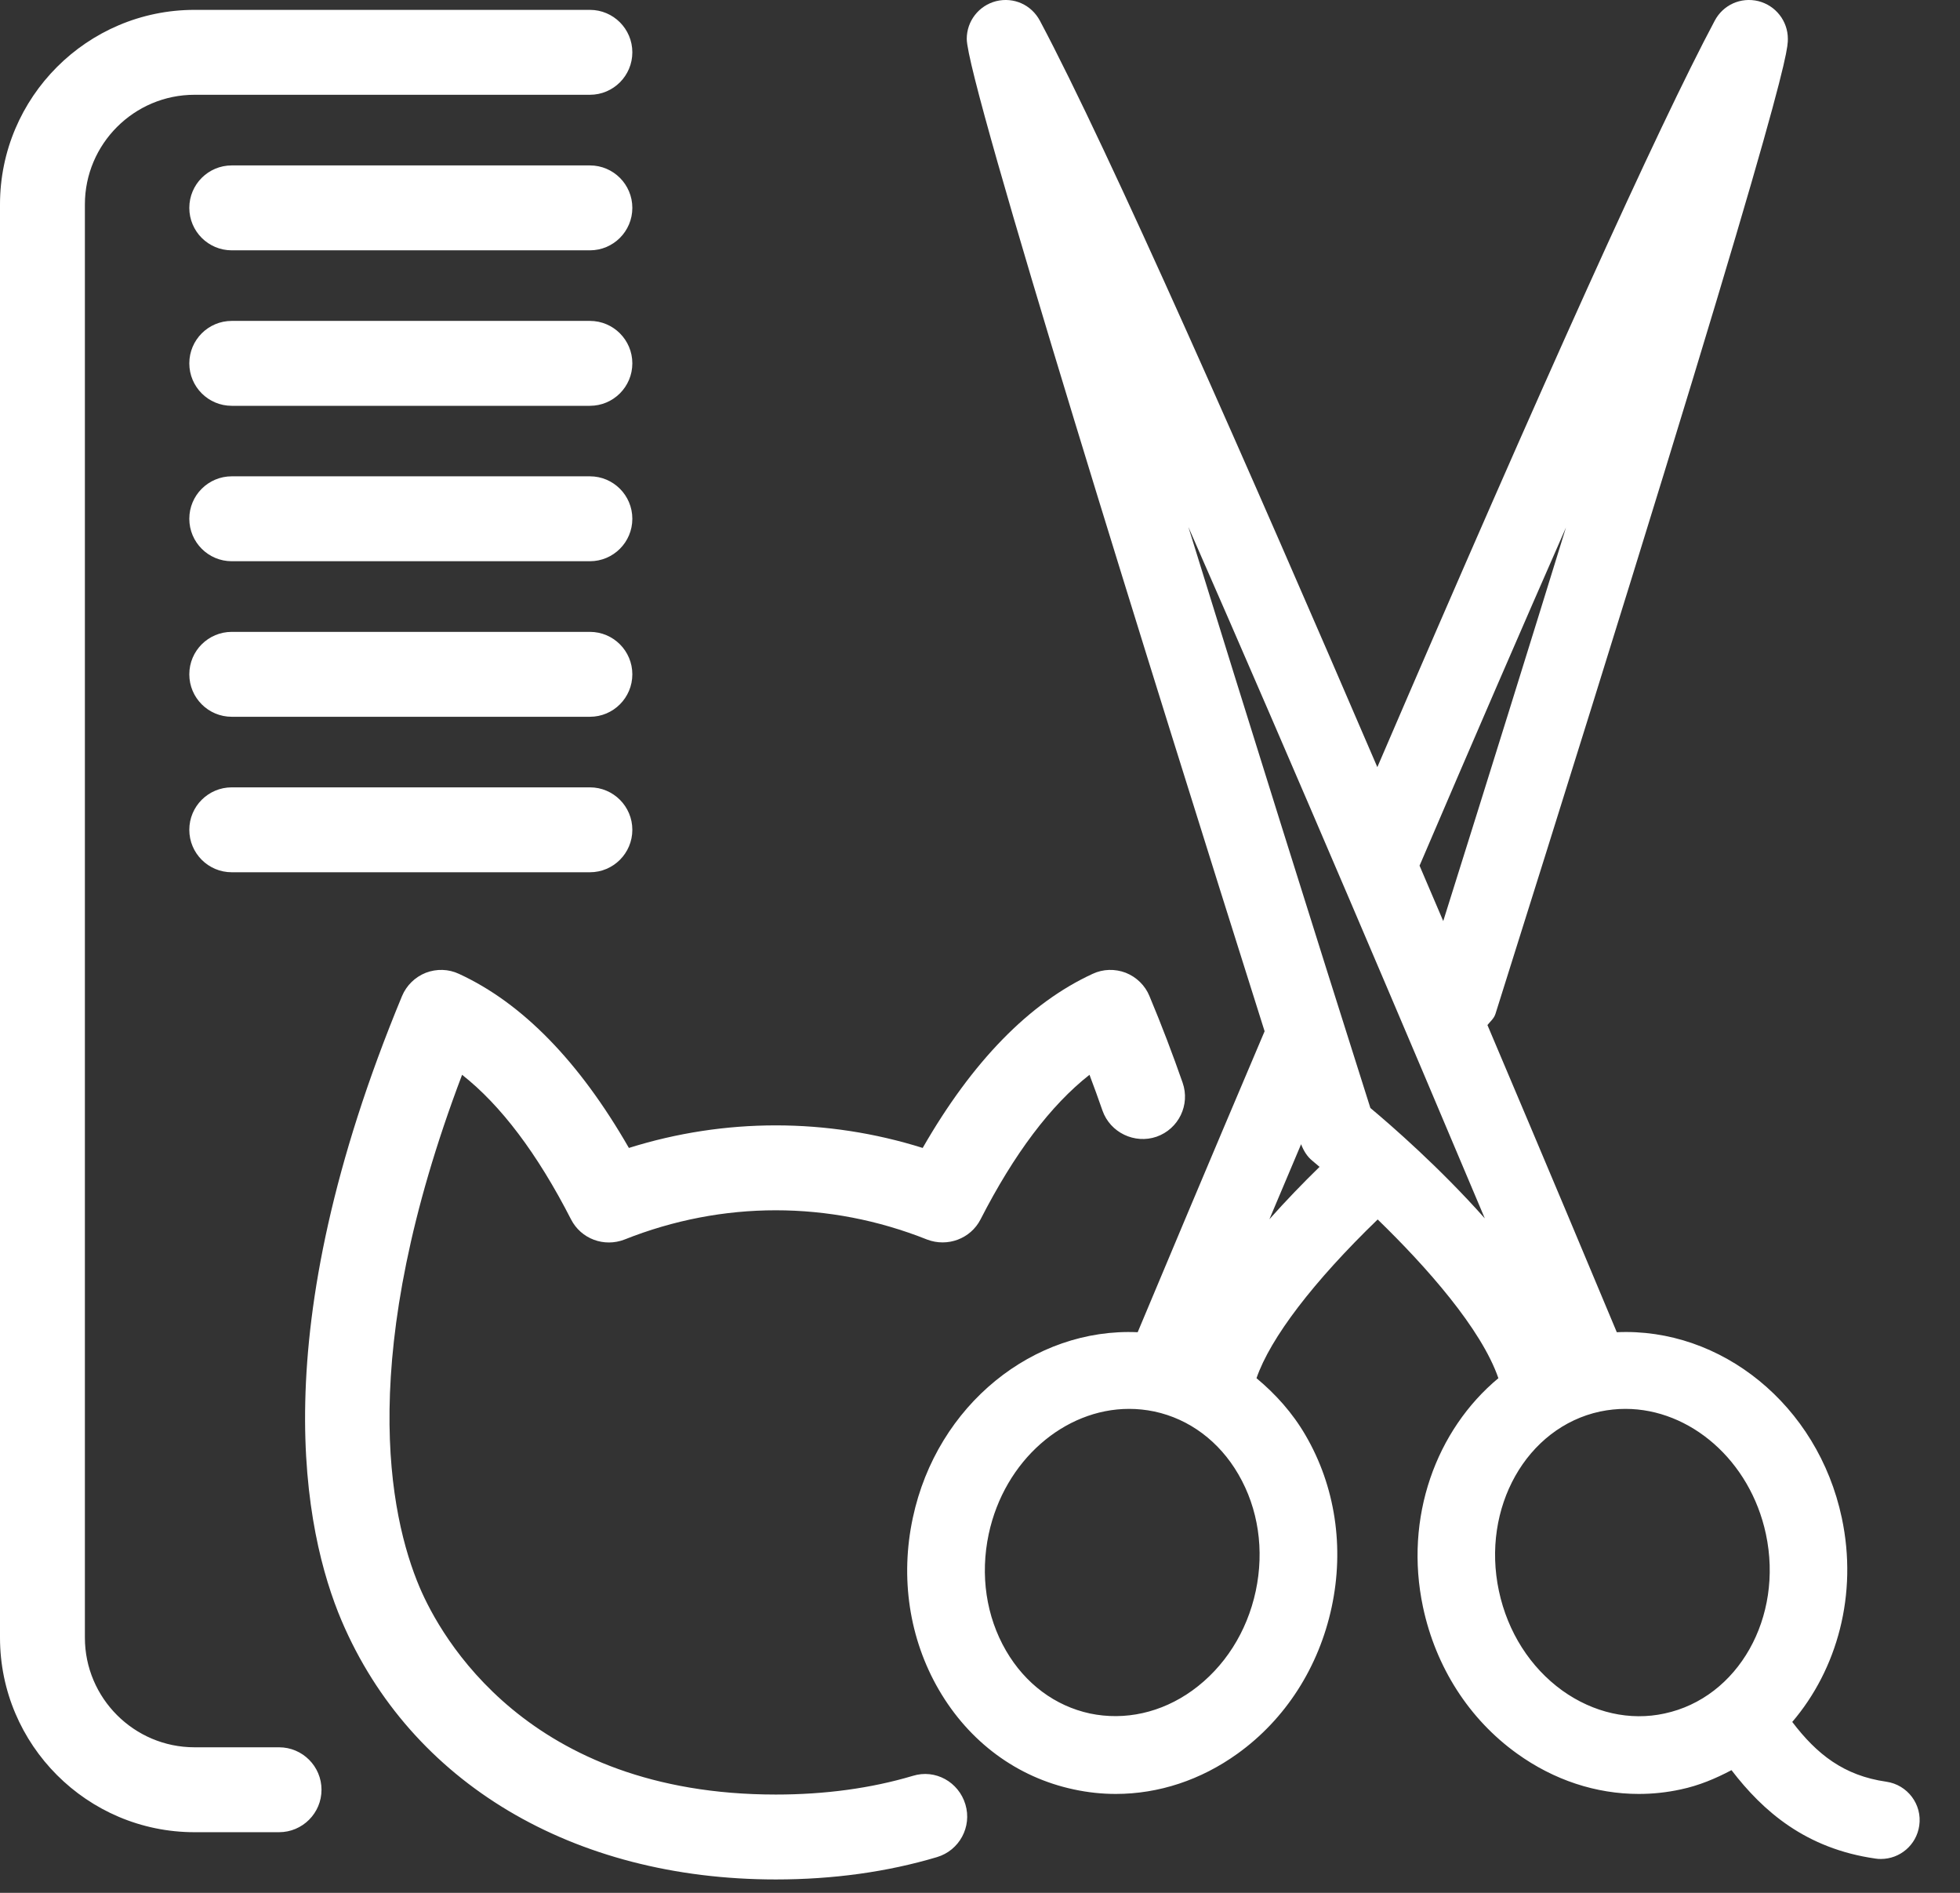
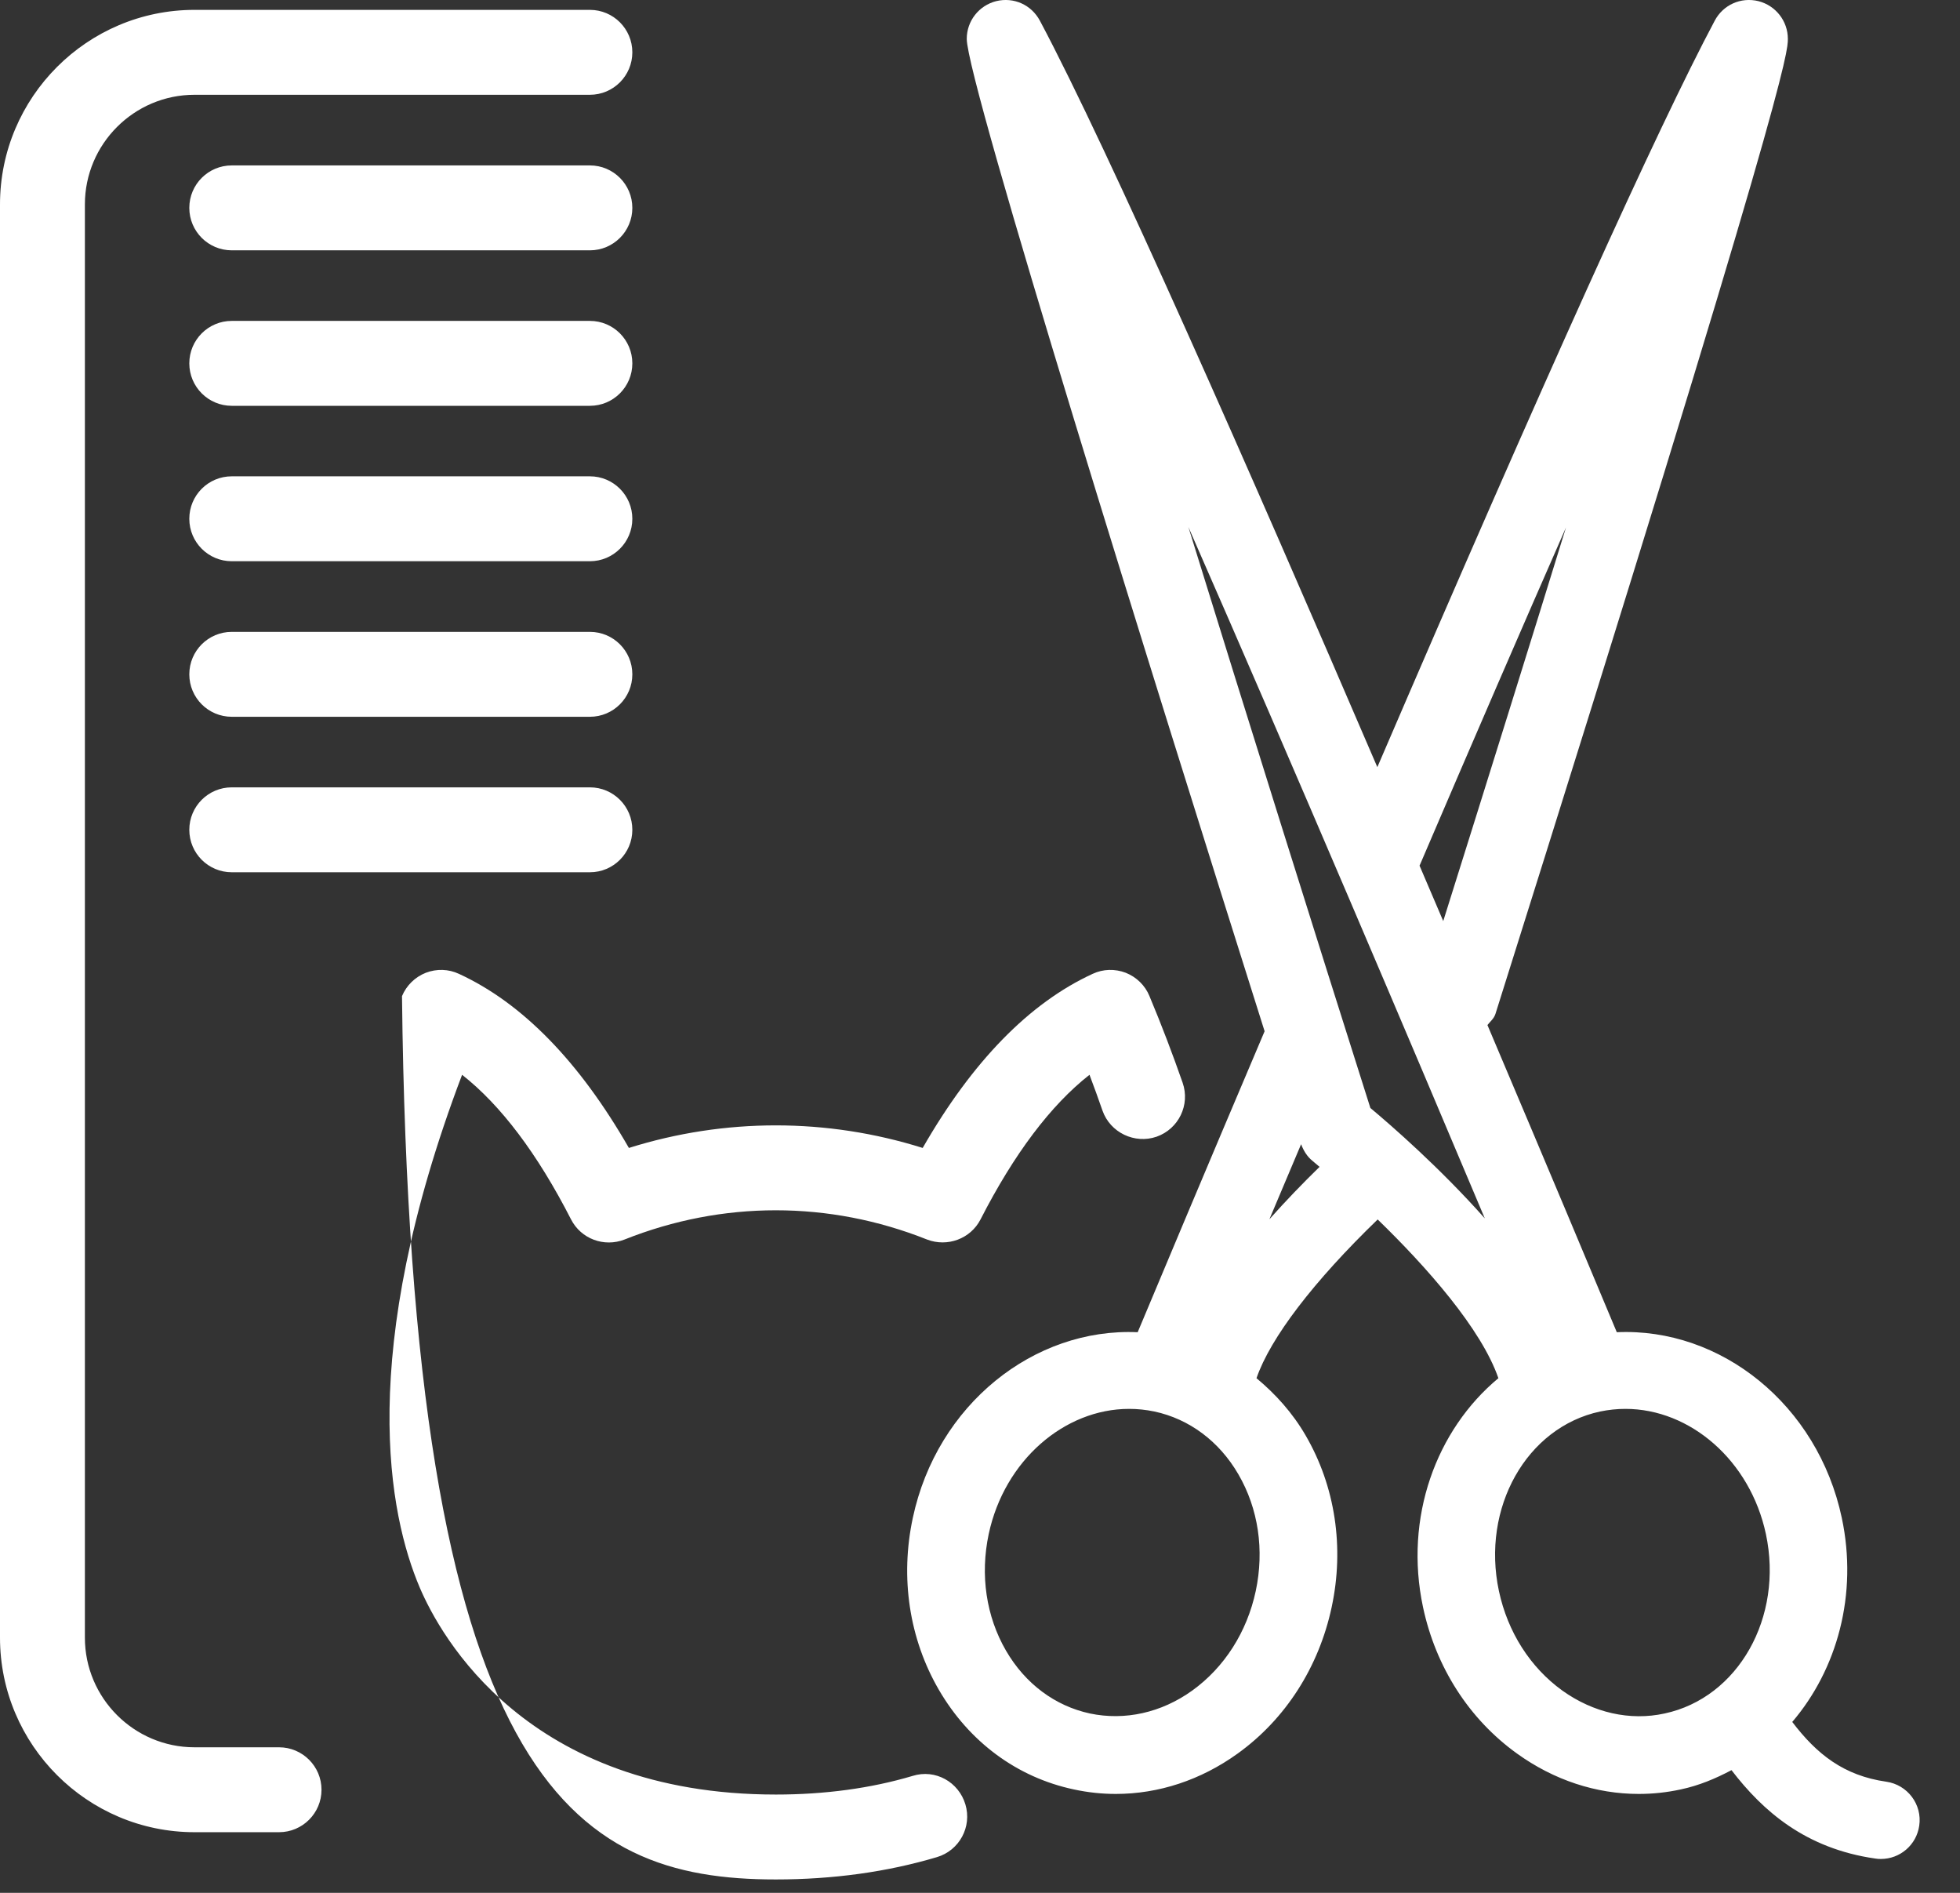
<svg xmlns="http://www.w3.org/2000/svg" width="29" height="28" viewBox="0 0 29 28" fill="none">
  <rect x="0" y="0" width="29" height="28" fill="#333333" stroke="none" />
-   <path d="M4.129 25.847H2.878C1.984 25.847 1.256 25.119 1.256 24.225V3.024C1.256 2.13 1.984 1.402 2.878 1.402H8.728C9.075 1.402 9.356 1.121 9.356 0.774C9.356 0.427 9.075 0.146 8.728 0.146H2.878C1.291 0.146 0 1.438 0 3.024V24.225C0 25.811 1.291 27.103 2.878 27.103H4.129C4.475 27.103 4.757 26.822 4.757 26.475C4.757 26.128 4.475 25.847 4.129 25.847ZM8.728 2.447H3.429C3.082 2.447 2.801 2.728 2.801 3.075C2.801 3.422 3.082 3.703 3.429 3.703H8.728C9.075 3.703 9.356 3.422 9.356 3.075C9.356 2.728 9.075 2.447 8.728 2.447ZM8.728 4.747H3.429C3.082 4.747 2.801 5.028 2.801 5.375C2.801 5.722 3.082 6.003 3.429 6.003H8.728C9.075 6.003 9.356 5.722 9.356 5.375C9.356 5.028 9.075 4.747 8.728 4.747ZM8.728 7.046H3.429C3.082 7.046 2.801 7.327 2.801 7.674C2.801 8.021 3.082 8.302 3.429 8.302H8.728C9.075 8.302 9.356 8.021 9.356 7.674C9.356 7.327 9.075 7.046 8.728 7.046ZM8.728 9.347H3.429C3.082 9.347 2.801 9.628 2.801 9.975C2.801 10.322 3.082 10.603 3.429 10.603H8.728C9.075 10.603 9.356 10.322 9.356 9.975C9.356 9.628 9.075 9.347 8.728 9.347ZM8.728 11.647H3.429C3.082 11.647 2.801 11.928 2.801 12.275C2.801 12.622 3.082 12.903 3.429 12.903H8.728C9.075 12.903 9.356 12.622 9.356 12.275C9.356 11.928 9.075 11.647 8.728 11.647ZM13.504 26.27C12.886 26.454 12.204 26.546 11.479 26.546C7.8 26.546 6.516 24.201 6.21 23.483C5.756 22.414 5.265 20.045 6.837 15.899C7.41 16.349 7.951 17.065 8.449 18.038C8.597 18.327 8.938 18.453 9.24 18.336C10.689 17.759 12.268 17.759 13.717 18.336C14.018 18.451 14.36 18.326 14.508 18.038C15.006 17.065 15.547 16.349 16.12 15.899C16.188 16.078 16.252 16.255 16.312 16.428C16.427 16.756 16.79 16.926 17.112 16.815C17.44 16.7 17.612 16.343 17.498 16.016C17.353 15.601 17.191 15.173 17.007 14.734C16.943 14.577 16.815 14.453 16.657 14.39C16.497 14.329 16.321 14.333 16.166 14.406C15.23 14.837 14.386 15.702 13.652 16.981C12.234 16.536 10.723 16.536 9.305 16.981C8.571 15.702 7.727 14.837 6.791 14.406C6.636 14.333 6.459 14.329 6.3 14.39C6.141 14.453 6.014 14.577 5.948 14.735C3.878 19.728 4.499 22.666 5.054 23.974C6.075 26.37 8.476 27.802 11.479 27.802C12.326 27.802 13.127 27.691 13.862 27.472C14.194 27.374 14.384 27.024 14.284 26.692C14.185 26.361 13.84 26.165 13.504 26.27ZM27.909 26.356C27.28 26.266 26.881 25.949 26.518 25.472C27.182 24.695 27.492 23.585 27.251 22.453C26.895 20.778 25.46 19.636 23.922 19.707C23.613 18.966 22.904 17.276 22.008 15.163C22.051 15.109 22.105 15.067 22.127 14.997C26.453 1.268 26.453 0.765 26.453 0.575C26.453 0.311 26.273 0.082 26.018 0.017C25.757 -0.047 25.495 0.072 25.371 0.306C24.532 1.881 22.846 5.611 20.379 11.348C18.498 6.972 16.402 2.213 15.386 0.306C15.261 0.072 15.001 -0.047 14.739 0.017C14.483 0.082 14.304 0.311 14.304 0.575C14.304 1.213 17.07 10.062 18.711 15.255C17.83 17.329 17.134 18.988 16.833 19.707C15.297 19.638 13.863 20.778 13.506 22.453C13.316 23.339 13.453 24.242 13.891 24.996C14.34 25.768 15.049 26.292 15.887 26.47C16.095 26.515 16.302 26.537 16.509 26.537C17.142 26.537 17.766 26.333 18.312 25.94C19.02 25.431 19.513 24.662 19.703 23.775C19.893 22.889 19.756 21.985 19.317 21.232C19.123 20.898 18.872 20.621 18.591 20.387C18.797 19.791 19.434 18.957 20.384 18.039C21.108 18.741 21.918 19.657 22.17 20.387C21.25 21.152 20.772 22.446 21.055 23.775C21.244 24.662 21.737 25.431 22.446 25.94C22.992 26.333 23.616 26.537 24.247 26.537C24.455 26.537 24.663 26.515 24.869 26.47C25.139 26.413 25.385 26.309 25.619 26.185C26.086 26.794 26.718 27.346 27.748 27.493C27.775 27.498 27.803 27.499 27.83 27.499C28.111 27.499 28.356 27.293 28.397 27.006C28.443 26.692 28.223 26.401 27.909 26.356ZM18.58 23.535C18.45 24.143 18.116 24.665 17.64 25.008C17.182 25.337 16.643 25.455 16.127 25.347C15.611 25.236 15.169 24.907 14.885 24.418C14.591 23.912 14.5 23.299 14.629 22.692C14.862 21.603 15.75 20.841 16.706 20.841C16.831 20.841 16.956 20.854 17.081 20.88C17.598 20.991 18.04 21.321 18.323 21.809C18.618 22.316 18.709 22.929 18.58 23.535ZM21.006 12.8C21.8 10.946 22.523 9.276 23.17 7.803C22.647 9.498 22.034 11.462 21.354 13.625C21.239 13.355 21.122 13.081 21.003 12.804L21.006 12.8ZM18.782 18.036C18.927 17.692 19.083 17.322 19.251 16.926C19.287 17.02 19.339 17.108 19.418 17.171C19.448 17.195 19.491 17.233 19.524 17.261C19.278 17.501 19.025 17.762 18.782 18.036ZM20.276 16.39C19.45 13.787 18.455 10.615 17.583 7.795C19.172 11.416 20.897 15.479 21.969 18.023C21.302 17.272 20.587 16.65 20.276 16.39ZM24.629 25.347C24.117 25.459 23.576 25.337 23.116 25.008C22.641 24.665 22.308 24.143 22.178 23.536C21.915 22.304 22.587 21.113 23.675 20.88C23.801 20.854 23.926 20.841 24.05 20.841C25.007 20.841 25.895 21.603 26.128 22.692C26.391 23.924 25.719 25.114 24.629 25.347Z" fill="#fff" />
+   <path d="M4.129 25.847H2.878C1.984 25.847 1.256 25.119 1.256 24.225V3.024C1.256 2.13 1.984 1.402 2.878 1.402H8.728C9.075 1.402 9.356 1.121 9.356 0.774C9.356 0.427 9.075 0.146 8.728 0.146H2.878C1.291 0.146 0 1.438 0 3.024V24.225C0 25.811 1.291 27.103 2.878 27.103H4.129C4.475 27.103 4.757 26.822 4.757 26.475C4.757 26.128 4.475 25.847 4.129 25.847ZM8.728 2.447H3.429C3.082 2.447 2.801 2.728 2.801 3.075C2.801 3.422 3.082 3.703 3.429 3.703H8.728C9.075 3.703 9.356 3.422 9.356 3.075C9.356 2.728 9.075 2.447 8.728 2.447ZM8.728 4.747H3.429C3.082 4.747 2.801 5.028 2.801 5.375C2.801 5.722 3.082 6.003 3.429 6.003H8.728C9.075 6.003 9.356 5.722 9.356 5.375C9.356 5.028 9.075 4.747 8.728 4.747ZM8.728 7.046H3.429C3.082 7.046 2.801 7.327 2.801 7.674C2.801 8.021 3.082 8.302 3.429 8.302H8.728C9.075 8.302 9.356 8.021 9.356 7.674C9.356 7.327 9.075 7.046 8.728 7.046ZM8.728 9.347H3.429C3.082 9.347 2.801 9.628 2.801 9.975C2.801 10.322 3.082 10.603 3.429 10.603H8.728C9.075 10.603 9.356 10.322 9.356 9.975C9.356 9.628 9.075 9.347 8.728 9.347ZM8.728 11.647H3.429C3.082 11.647 2.801 11.928 2.801 12.275C2.801 12.622 3.082 12.903 3.429 12.903H8.728C9.075 12.903 9.356 12.622 9.356 12.275C9.356 11.928 9.075 11.647 8.728 11.647ZM13.504 26.27C12.886 26.454 12.204 26.546 11.479 26.546C7.8 26.546 6.516 24.201 6.21 23.483C5.756 22.414 5.265 20.045 6.837 15.899C7.41 16.349 7.951 17.065 8.449 18.038C8.597 18.327 8.938 18.453 9.24 18.336C10.689 17.759 12.268 17.759 13.717 18.336C14.018 18.451 14.36 18.326 14.508 18.038C15.006 17.065 15.547 16.349 16.12 15.899C16.188 16.078 16.252 16.255 16.312 16.428C16.427 16.756 16.79 16.926 17.112 16.815C17.44 16.7 17.612 16.343 17.498 16.016C17.353 15.601 17.191 15.173 17.007 14.734C16.943 14.577 16.815 14.453 16.657 14.39C16.497 14.329 16.321 14.333 16.166 14.406C15.23 14.837 14.386 15.702 13.652 16.981C12.234 16.536 10.723 16.536 9.305 16.981C8.571 15.702 7.727 14.837 6.791 14.406C6.636 14.333 6.459 14.329 6.3 14.39C6.141 14.453 6.014 14.577 5.948 14.735C6.075 26.37 8.476 27.802 11.479 27.802C12.326 27.802 13.127 27.691 13.862 27.472C14.194 27.374 14.384 27.024 14.284 26.692C14.185 26.361 13.84 26.165 13.504 26.27ZM27.909 26.356C27.28 26.266 26.881 25.949 26.518 25.472C27.182 24.695 27.492 23.585 27.251 22.453C26.895 20.778 25.46 19.636 23.922 19.707C23.613 18.966 22.904 17.276 22.008 15.163C22.051 15.109 22.105 15.067 22.127 14.997C26.453 1.268 26.453 0.765 26.453 0.575C26.453 0.311 26.273 0.082 26.018 0.017C25.757 -0.047 25.495 0.072 25.371 0.306C24.532 1.881 22.846 5.611 20.379 11.348C18.498 6.972 16.402 2.213 15.386 0.306C15.261 0.072 15.001 -0.047 14.739 0.017C14.483 0.082 14.304 0.311 14.304 0.575C14.304 1.213 17.07 10.062 18.711 15.255C17.83 17.329 17.134 18.988 16.833 19.707C15.297 19.638 13.863 20.778 13.506 22.453C13.316 23.339 13.453 24.242 13.891 24.996C14.34 25.768 15.049 26.292 15.887 26.47C16.095 26.515 16.302 26.537 16.509 26.537C17.142 26.537 17.766 26.333 18.312 25.94C19.02 25.431 19.513 24.662 19.703 23.775C19.893 22.889 19.756 21.985 19.317 21.232C19.123 20.898 18.872 20.621 18.591 20.387C18.797 19.791 19.434 18.957 20.384 18.039C21.108 18.741 21.918 19.657 22.17 20.387C21.25 21.152 20.772 22.446 21.055 23.775C21.244 24.662 21.737 25.431 22.446 25.94C22.992 26.333 23.616 26.537 24.247 26.537C24.455 26.537 24.663 26.515 24.869 26.47C25.139 26.413 25.385 26.309 25.619 26.185C26.086 26.794 26.718 27.346 27.748 27.493C27.775 27.498 27.803 27.499 27.83 27.499C28.111 27.499 28.356 27.293 28.397 27.006C28.443 26.692 28.223 26.401 27.909 26.356ZM18.58 23.535C18.45 24.143 18.116 24.665 17.64 25.008C17.182 25.337 16.643 25.455 16.127 25.347C15.611 25.236 15.169 24.907 14.885 24.418C14.591 23.912 14.5 23.299 14.629 22.692C14.862 21.603 15.75 20.841 16.706 20.841C16.831 20.841 16.956 20.854 17.081 20.88C17.598 20.991 18.04 21.321 18.323 21.809C18.618 22.316 18.709 22.929 18.58 23.535ZM21.006 12.8C21.8 10.946 22.523 9.276 23.17 7.803C22.647 9.498 22.034 11.462 21.354 13.625C21.239 13.355 21.122 13.081 21.003 12.804L21.006 12.8ZM18.782 18.036C18.927 17.692 19.083 17.322 19.251 16.926C19.287 17.02 19.339 17.108 19.418 17.171C19.448 17.195 19.491 17.233 19.524 17.261C19.278 17.501 19.025 17.762 18.782 18.036ZM20.276 16.39C19.45 13.787 18.455 10.615 17.583 7.795C19.172 11.416 20.897 15.479 21.969 18.023C21.302 17.272 20.587 16.65 20.276 16.39ZM24.629 25.347C24.117 25.459 23.576 25.337 23.116 25.008C22.641 24.665 22.308 24.143 22.178 23.536C21.915 22.304 22.587 21.113 23.675 20.88C23.801 20.854 23.926 20.841 24.05 20.841C25.007 20.841 25.895 21.603 26.128 22.692C26.391 23.924 25.719 25.114 24.629 25.347Z" fill="#fff" />
</svg>